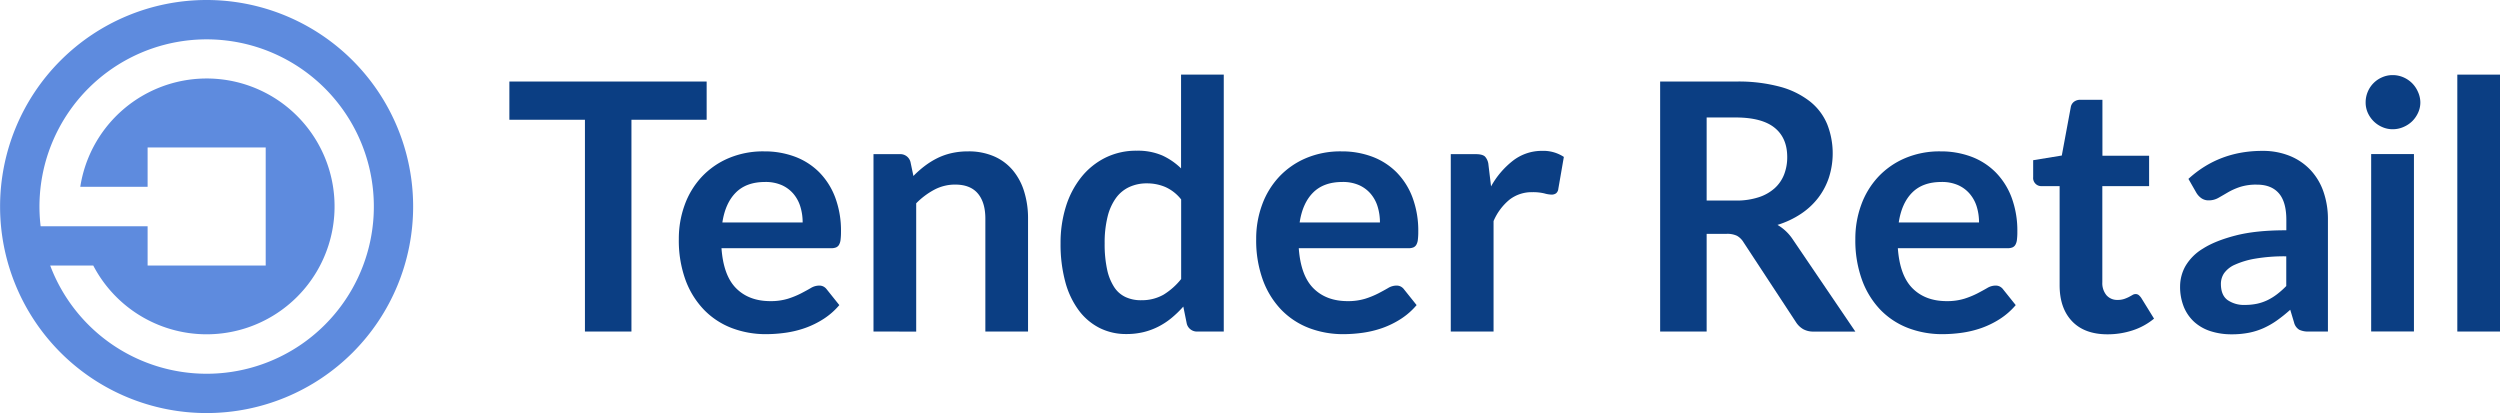
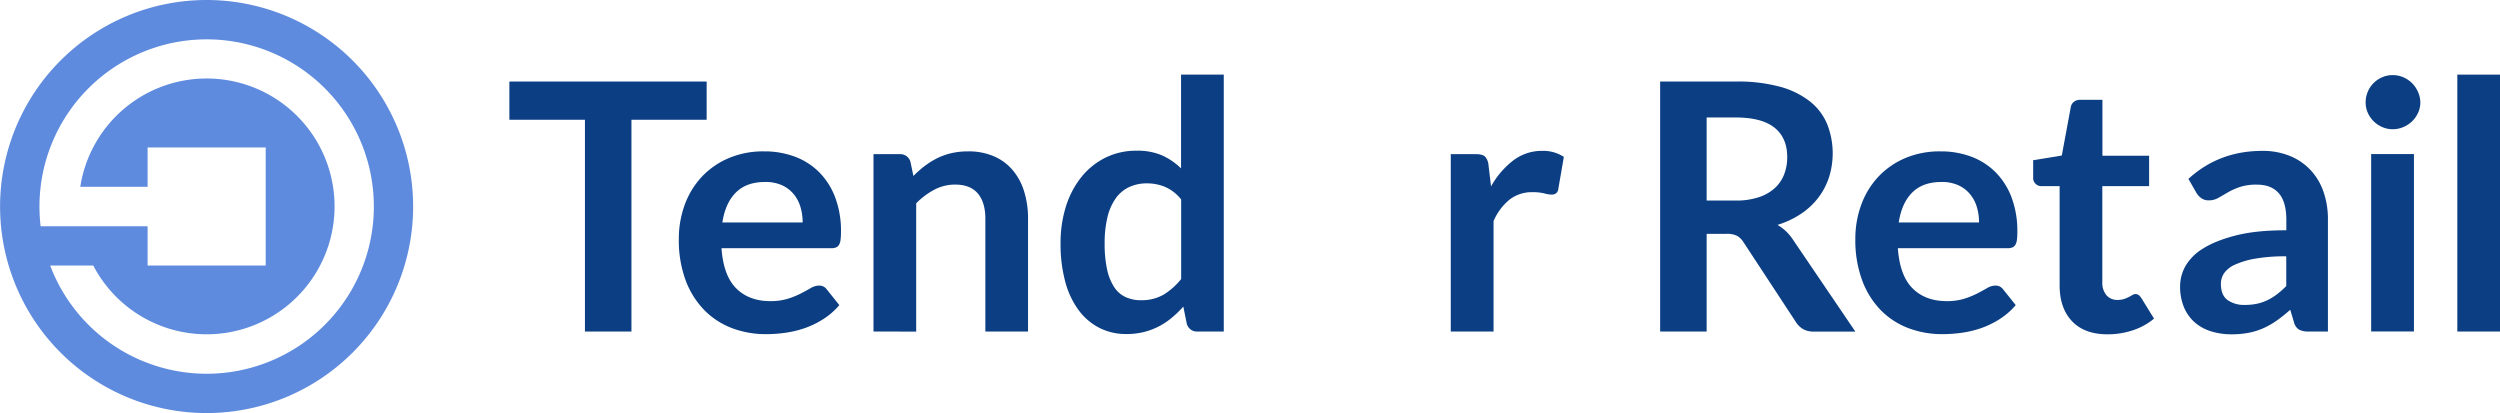
<svg xmlns="http://www.w3.org/2000/svg" viewBox="0 0 1276.8 210.96">
  <defs>
    <style>.cls-1{fill:#0b3e83;}.cls-2{fill:#5e8bde;}</style>
  </defs>
  <g id="Layer_1" data-name="Layer 1">
    <path class="cls-1" d="M360.9,41.64V61.16H322.49V169.32H298.74V61.16H260.15V41.64Z" />
    <path class="cls-1" d="M390.3,77.31a44.1,44.1,0,0,1,15.76,2.74,34.58,34.58,0,0,1,12.41,8,36.58,36.58,0,0,1,8.12,12.89,48.59,48.59,0,0,1,2.92,17.45,32.91,32.91,0,0,1-.22,4.1,6.66,6.66,0,0,1-.8,2.56,3.26,3.26,0,0,1-1.54,1.33,6.73,6.73,0,0,1-2.47.39h-56q1,14,7.51,20.49t17.3,6.53a30.08,30.08,0,0,0,9.14-1.23,43.38,43.38,0,0,0,6.71-2.74c1.92-1,3.59-1.91,5-2.74a8.47,8.47,0,0,1,4.19-1.23,4.68,4.68,0,0,1,2.3.53,5.18,5.18,0,0,1,1.68,1.5l6.35,7.94a36.12,36.12,0,0,1-8.12,7.11,45.28,45.28,0,0,1-9.41,4.6,51.77,51.77,0,0,1-10,2.42,71.72,71.72,0,0,1-9.85.71,48.56,48.56,0,0,1-17.57-3.13,39.32,39.32,0,0,1-14.13-9.28,43.6,43.6,0,0,1-9.45-15.18,59,59,0,0,1-3.44-21,50.11,50.11,0,0,1,3-17.43,41.83,41.83,0,0,1,8.61-14.22,40.49,40.49,0,0,1,13.69-9.58A45,45,0,0,1,390.3,77.31Zm.44,15.63q-9.53,0-14.92,5.39t-6.89,15.28h41a27.31,27.31,0,0,0-1.15-8A18.56,18.56,0,0,0,405.23,99a16.8,16.8,0,0,0-6-4.46A20.43,20.43,0,0,0,390.74,92.94Z" />
    <path class="cls-1" d="M446.11,169.32V78.73h13.33a5.35,5.35,0,0,1,5.56,4l1.5,7.15a50.52,50.52,0,0,1,5.79-5.12,40.71,40.71,0,0,1,6.44-4A32.94,32.94,0,0,1,486,78.2a38.09,38.09,0,0,1,8.47-.89,32.45,32.45,0,0,1,13.16,2.52,26,26,0,0,1,9.58,7.07,31,31,0,0,1,5.83,10.86,45.9,45.9,0,0,1,2,13.9v57.66H503.24V111.66q0-8.3-3.84-12.84t-11.53-4.55a22.62,22.62,0,0,0-10.59,2.56,38,38,0,0,0-9.36,7v65.52Z" />
    <path class="cls-1" d="M611.67,169.32a5.35,5.35,0,0,1-5.56-4l-1.77-8.74a54.08,54.08,0,0,1-5.92,5.74,37,37,0,0,1-6.66,4.41,34.43,34.43,0,0,1-7.68,2.87,36.8,36.8,0,0,1-8.88,1,30,30,0,0,1-13.6-3.09,30.31,30.31,0,0,1-10.64-9,43.1,43.1,0,0,1-6.89-14.53,73.72,73.72,0,0,1-2.42-19.78,61.92,61.92,0,0,1,2.73-18.72,45.73,45.73,0,0,1,7.86-15,36.65,36.65,0,0,1,12.28-9.93,35.32,35.32,0,0,1,16.07-3.58,31.42,31.42,0,0,1,13,2.43A33.89,33.89,0,0,1,603.19,86V38.11H625V169.32Zm-29-16a22.37,22.37,0,0,0,11.57-2.82,34.58,34.58,0,0,0,9-8V101.86a21.34,21.34,0,0,0-8.08-6.35,23.71,23.71,0,0,0-9.4-1.86,21,21,0,0,0-9,1.86,17.43,17.43,0,0,0-6.8,5.6,27.4,27.4,0,0,0-4.29,9.54,54.78,54.78,0,0,0-1.5,13.64,60.81,60.81,0,0,0,1.28,13.47,26.55,26.55,0,0,0,3.67,9,13.93,13.93,0,0,0,5.83,5A18.52,18.52,0,0,0,582.62,153.34Z" />
-     <path class="cls-1" d="M685.13,77.31a44.06,44.06,0,0,1,15.76,2.74,34.58,34.58,0,0,1,12.41,8,36.58,36.58,0,0,1,8.12,12.89,48.59,48.59,0,0,1,2.92,17.45,32.91,32.91,0,0,1-.22,4.1,6.49,6.49,0,0,1-.8,2.56,3.26,3.26,0,0,1-1.54,1.33,6.7,6.7,0,0,1-2.47.39h-56q1,14,7.51,20.49t17.31,6.53a30.06,30.06,0,0,0,9.13-1.23,43.38,43.38,0,0,0,6.71-2.74q2.88-1.5,5-2.74a8.47,8.47,0,0,1,4.19-1.23,4.65,4.65,0,0,1,2.3.53,5,5,0,0,1,1.68,1.5l6.35,7.94a36.12,36.12,0,0,1-8.12,7.11,45.45,45.45,0,0,1-9.4,4.6,52,52,0,0,1-10,2.42,71.72,71.72,0,0,1-9.85.71,48.6,48.6,0,0,1-17.57-3.13,39.41,39.41,0,0,1-14.13-9.28A43.6,43.6,0,0,1,645,143.06a59,59,0,0,1-3.44-21,50.11,50.11,0,0,1,3-17.43,41.83,41.83,0,0,1,8.61-14.22,40.49,40.49,0,0,1,13.69-9.58A45,45,0,0,1,685.13,77.31Zm.44,15.63q-9.52,0-14.92,5.39t-6.89,15.28h41a27.31,27.31,0,0,0-1.15-8A18.4,18.4,0,0,0,700.06,99a16.71,16.71,0,0,0-6-4.46A20.43,20.43,0,0,0,685.57,92.94Z" />
    <path class="cls-1" d="M740.94,169.32V78.73h12.8q3.36,0,4.68,1.23a7.19,7.19,0,0,1,1.77,4.24l1.32,11A43.05,43.05,0,0,1,772.9,81.91a24,24,0,0,1,14.66-4.86,19,19,0,0,1,11.13,3.09l-2.83,16.34a3.37,3.37,0,0,1-1.15,2.25,3.89,3.89,0,0,1-2.38.66,14.93,14.93,0,0,1-3.62-.62,24.38,24.38,0,0,0-6.1-.62A18.51,18.51,0,0,0,771,101.91a28.75,28.75,0,0,0-8.21,11v56.42Z" />
    <path class="cls-1" d="M871.62,119.43v49.89H847.87V41.64h38.94a81.66,81.66,0,0,1,22.39,2.69,42.8,42.8,0,0,1,15.27,7.55,29,29,0,0,1,8.74,11.62,40.58,40.58,0,0,1,.89,27.06A35.2,35.2,0,0,1,928.62,101a36.77,36.77,0,0,1-8.83,8.21,46,46,0,0,1-12,5.65,23.59,23.59,0,0,1,7.77,7.33l32,47.15H926.19a10.46,10.46,0,0,1-5.25-1.23,10.82,10.82,0,0,1-3.67-3.53l-26.84-40.89a9.3,9.3,0,0,0-3.31-3.26,11.57,11.57,0,0,0-5.34-1Zm0-17h14.84a36.75,36.75,0,0,0,11.7-1.68,22.57,22.57,0,0,0,8.21-4.63,18.57,18.57,0,0,0,4.81-7,24.27,24.27,0,0,0,1.59-8.92q0-9.72-6.4-14.92T886.81,60H871.62Z" />
    <path class="cls-1" d="M991.09,77.31a44.15,44.15,0,0,1,15.77,2.74,34.63,34.63,0,0,1,12.4,8,36.6,36.6,0,0,1,8.13,12.89,48.81,48.81,0,0,1,2.91,17.45,31.08,31.08,0,0,1-.22,4.1,6.49,6.49,0,0,1-.8,2.56,3.21,3.21,0,0,1-1.54,1.33,6.7,6.7,0,0,1-2.47.39h-56q1,14,7.51,20.49t17.31,6.53a30.13,30.13,0,0,0,9.14-1.23,43.79,43.79,0,0,0,6.71-2.74q2.87-1.5,5-2.74a8.47,8.47,0,0,1,4.19-1.23,4.65,4.65,0,0,1,2.3.53,5,5,0,0,1,1.68,1.5l6.36,7.94a36.39,36.39,0,0,1-8.13,7.11,45.45,45.45,0,0,1-9.4,4.6,52,52,0,0,1-10,2.42,71.72,71.72,0,0,1-9.85.71,48.6,48.6,0,0,1-17.57-3.13,39.41,39.41,0,0,1-14.13-9.28A43.6,43.6,0,0,1,951,143.06a59,59,0,0,1-3.44-21,50.11,50.11,0,0,1,3-17.43,41.83,41.83,0,0,1,8.61-14.22,40.49,40.49,0,0,1,13.69-9.58A45,45,0,0,1,991.09,77.31Zm.45,15.63q-9.54,0-14.93,5.39t-6.88,15.28h41a27.31,27.31,0,0,0-1.15-8A18.4,18.4,0,0,0,1006,99a16.63,16.63,0,0,0-6-4.46A20.41,20.41,0,0,0,991.54,92.94Z" />
    <path class="cls-1" d="M1076.35,170.74q-11.74,0-18.1-6.67t-6.36-18.41V95.06h-9.18a4.17,4.17,0,0,1-4.33-4.59V81.82L1053,79.43l4.59-24.72a4.37,4.37,0,0,1,1.64-2.74,5.14,5.14,0,0,1,3.22-1h11.3V79.52h23.84V95.06H1073.7v49.1a9.64,9.64,0,0,0,2.12,6.62,7.19,7.19,0,0,0,5.65,2.39,10.06,10.06,0,0,0,3.4-.49,19.11,19.11,0,0,0,2.39-1c.67-.36,1.28-.7,1.81-1a3,3,0,0,1,1.59-.49,2.49,2.49,0,0,1,1.59.49,7.44,7.44,0,0,1,1.32,1.45l6.54,10.6a33.24,33.24,0,0,1-10.95,6A40.93,40.93,0,0,1,1076.35,170.74Z" />
    <path class="cls-1" d="M1188.92,169.32h-9.8a10.54,10.54,0,0,1-4.86-.92,6,6,0,0,1-2.65-3.75l-1.94-6.45a75.14,75.14,0,0,1-6.76,5.43,41.3,41.3,0,0,1-6.84,3.93,35,35,0,0,1-7.51,2.38,45.11,45.11,0,0,1-8.83.8,34.74,34.74,0,0,1-10.59-1.55,22.92,22.92,0,0,1-8.35-4.65,21.28,21.28,0,0,1-5.43-7.71,27.53,27.53,0,0,1-1.94-10.72,21.28,21.28,0,0,1,2.69-10.15,25.48,25.48,0,0,1,9-9q6.27-4,16.69-6.69t25.88-2.66v-5.34q0-9.17-3.84-13.57t-11.18-4.4a26.79,26.79,0,0,0-8.82,1.24,33.55,33.55,0,0,0-6.14,2.78q-2.61,1.54-4.81,2.78a9.86,9.86,0,0,1-4.86,1.23,6.36,6.36,0,0,1-3.8-1.14,9.11,9.11,0,0,1-2.56-2.83l-4-7q15.63-14.3,37.7-14.3a36.43,36.43,0,0,1,14.18,2.61,30,30,0,0,1,10.55,7.24A31,31,0,0,1,1186.67,98a42.58,42.58,0,0,1,2.25,14.12Zm-42.39-13.59a29.7,29.7,0,0,0,6.18-.61,24,24,0,0,0,5.35-1.83,28.52,28.52,0,0,0,4.85-3,43.29,43.29,0,0,0,4.73-4.21V130.91a88.52,88.52,0,0,0-15.94,1.2,42.78,42.78,0,0,0-10.29,3.07,13.29,13.29,0,0,0-5.52,4.36,9.68,9.68,0,0,0-1.63,5.42q0,5.79,3.4,8.28A14.63,14.63,0,0,0,1146.53,155.73Z" />
    <path class="cls-1" d="M1236.12,52.27a12.5,12.5,0,0,1-1.15,5.3,14.62,14.62,0,0,1-3,4.33,14.45,14.45,0,0,1-4.46,2.95A13.61,13.61,0,0,1,1222,66a13,13,0,0,1-5.34-1.11,14.2,14.2,0,0,1-4.38-2.95,14.54,14.54,0,0,1-3-4.33,12.93,12.93,0,0,1-1.1-5.3,13.78,13.78,0,0,1,1.1-5.47,13.75,13.75,0,0,1,7.34-7.37,13,13,0,0,1,5.34-1.11,13.61,13.61,0,0,1,5.47,1.11,14.45,14.45,0,0,1,4.46,3,14.29,14.29,0,0,1,3,4.42A13.31,13.31,0,0,1,1236.12,52.27Zm-3.27,26.41v90.59H1211V78.68Z" />
    <path class="cls-1" d="M1276.8,38.11V169.32H1255V38.11Z" />
    <path class="cls-2" d="M105.48,0A105.48,105.48,0,1,0,211,105.48,105.49,105.49,0,0,0,105.48,0Zm.07,190.88a85.4,85.4,0,0,1-79.91-55.25h22A65.32,65.32,0,1,0,41,95.4H75.39V75.33H135.7v60.3H75.39V115.55H20.75a85.39,85.39,0,1,1,84.8,75.33Z" />
  </g>
</svg>